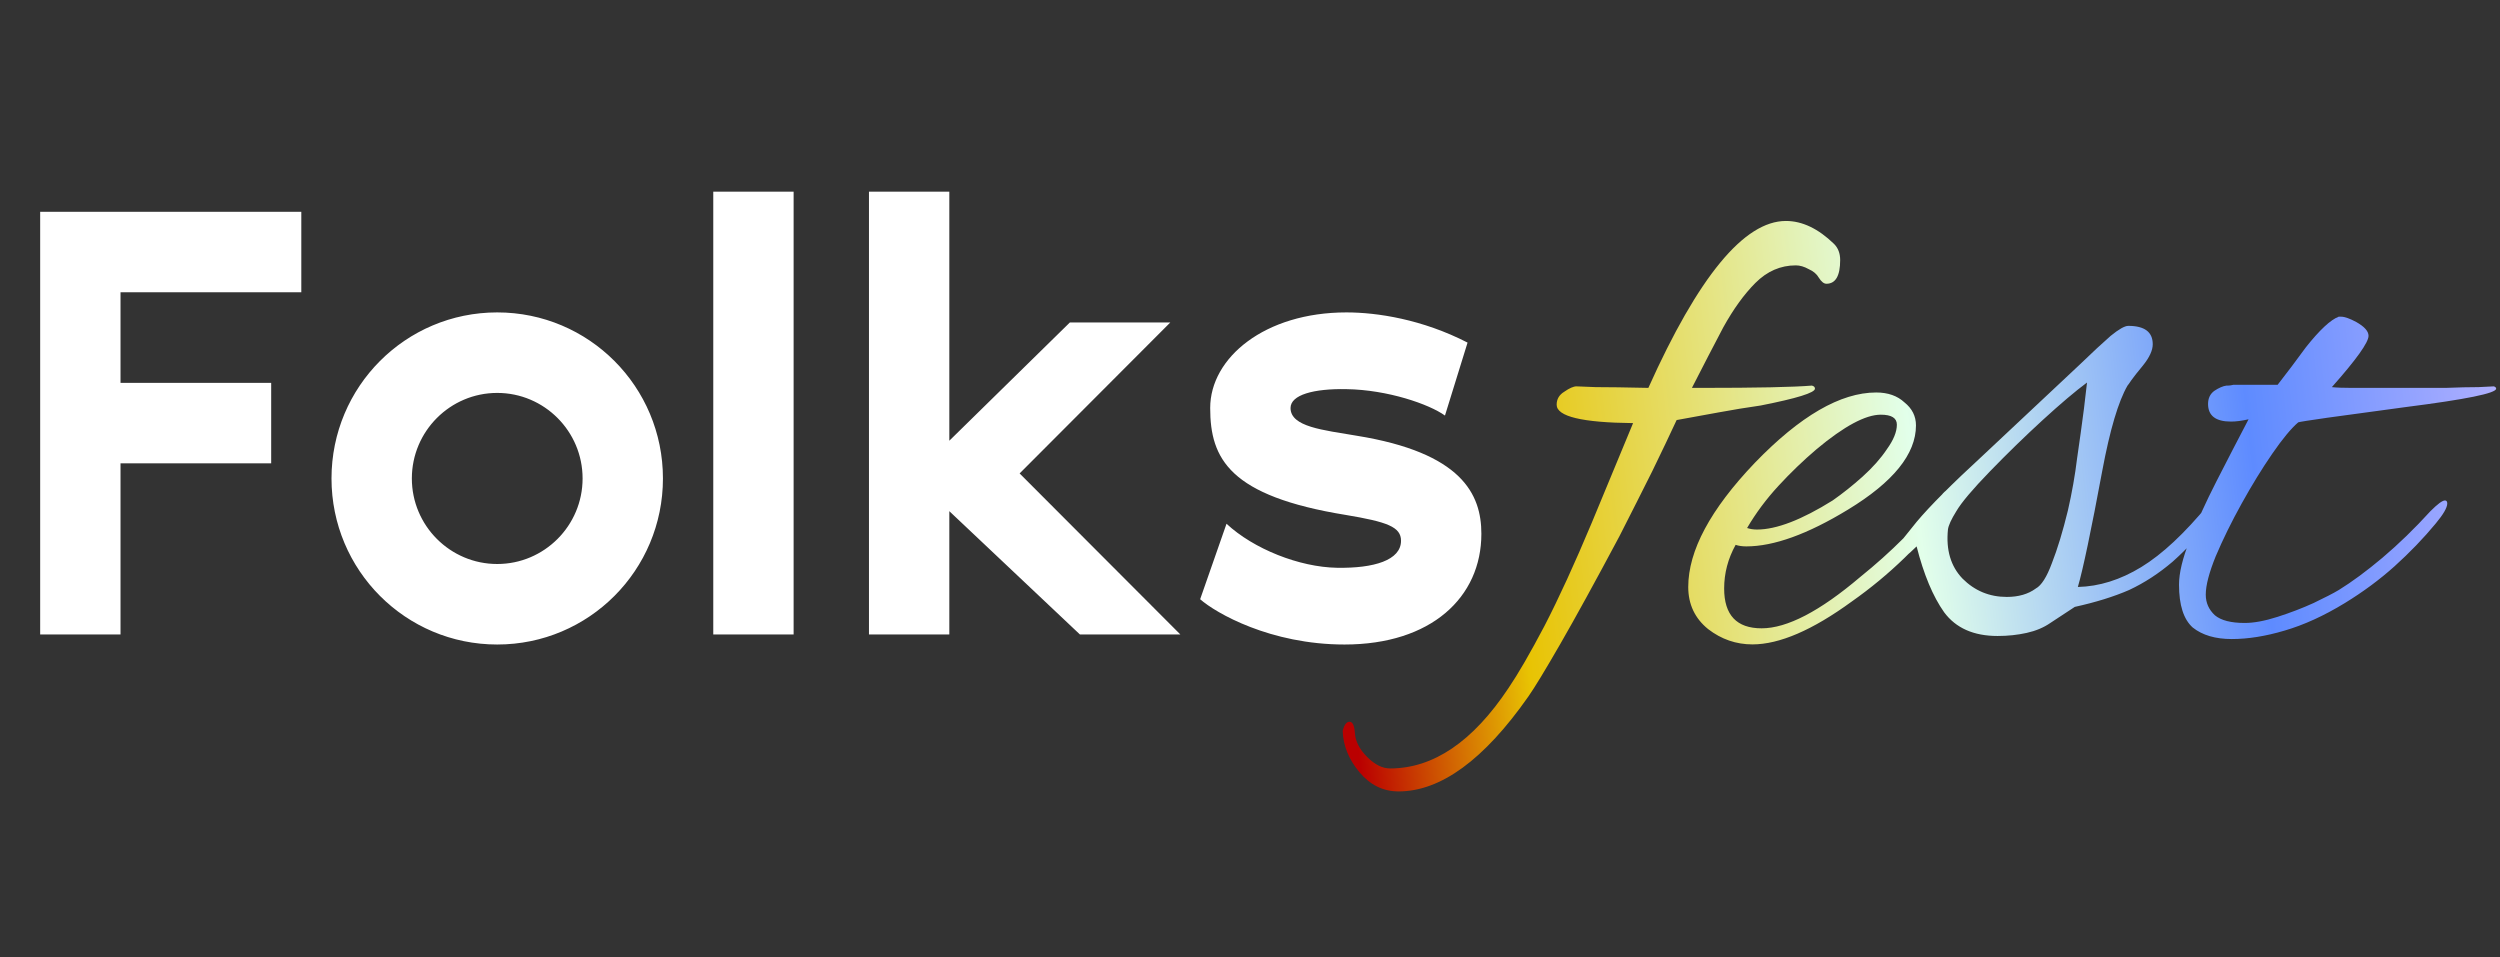
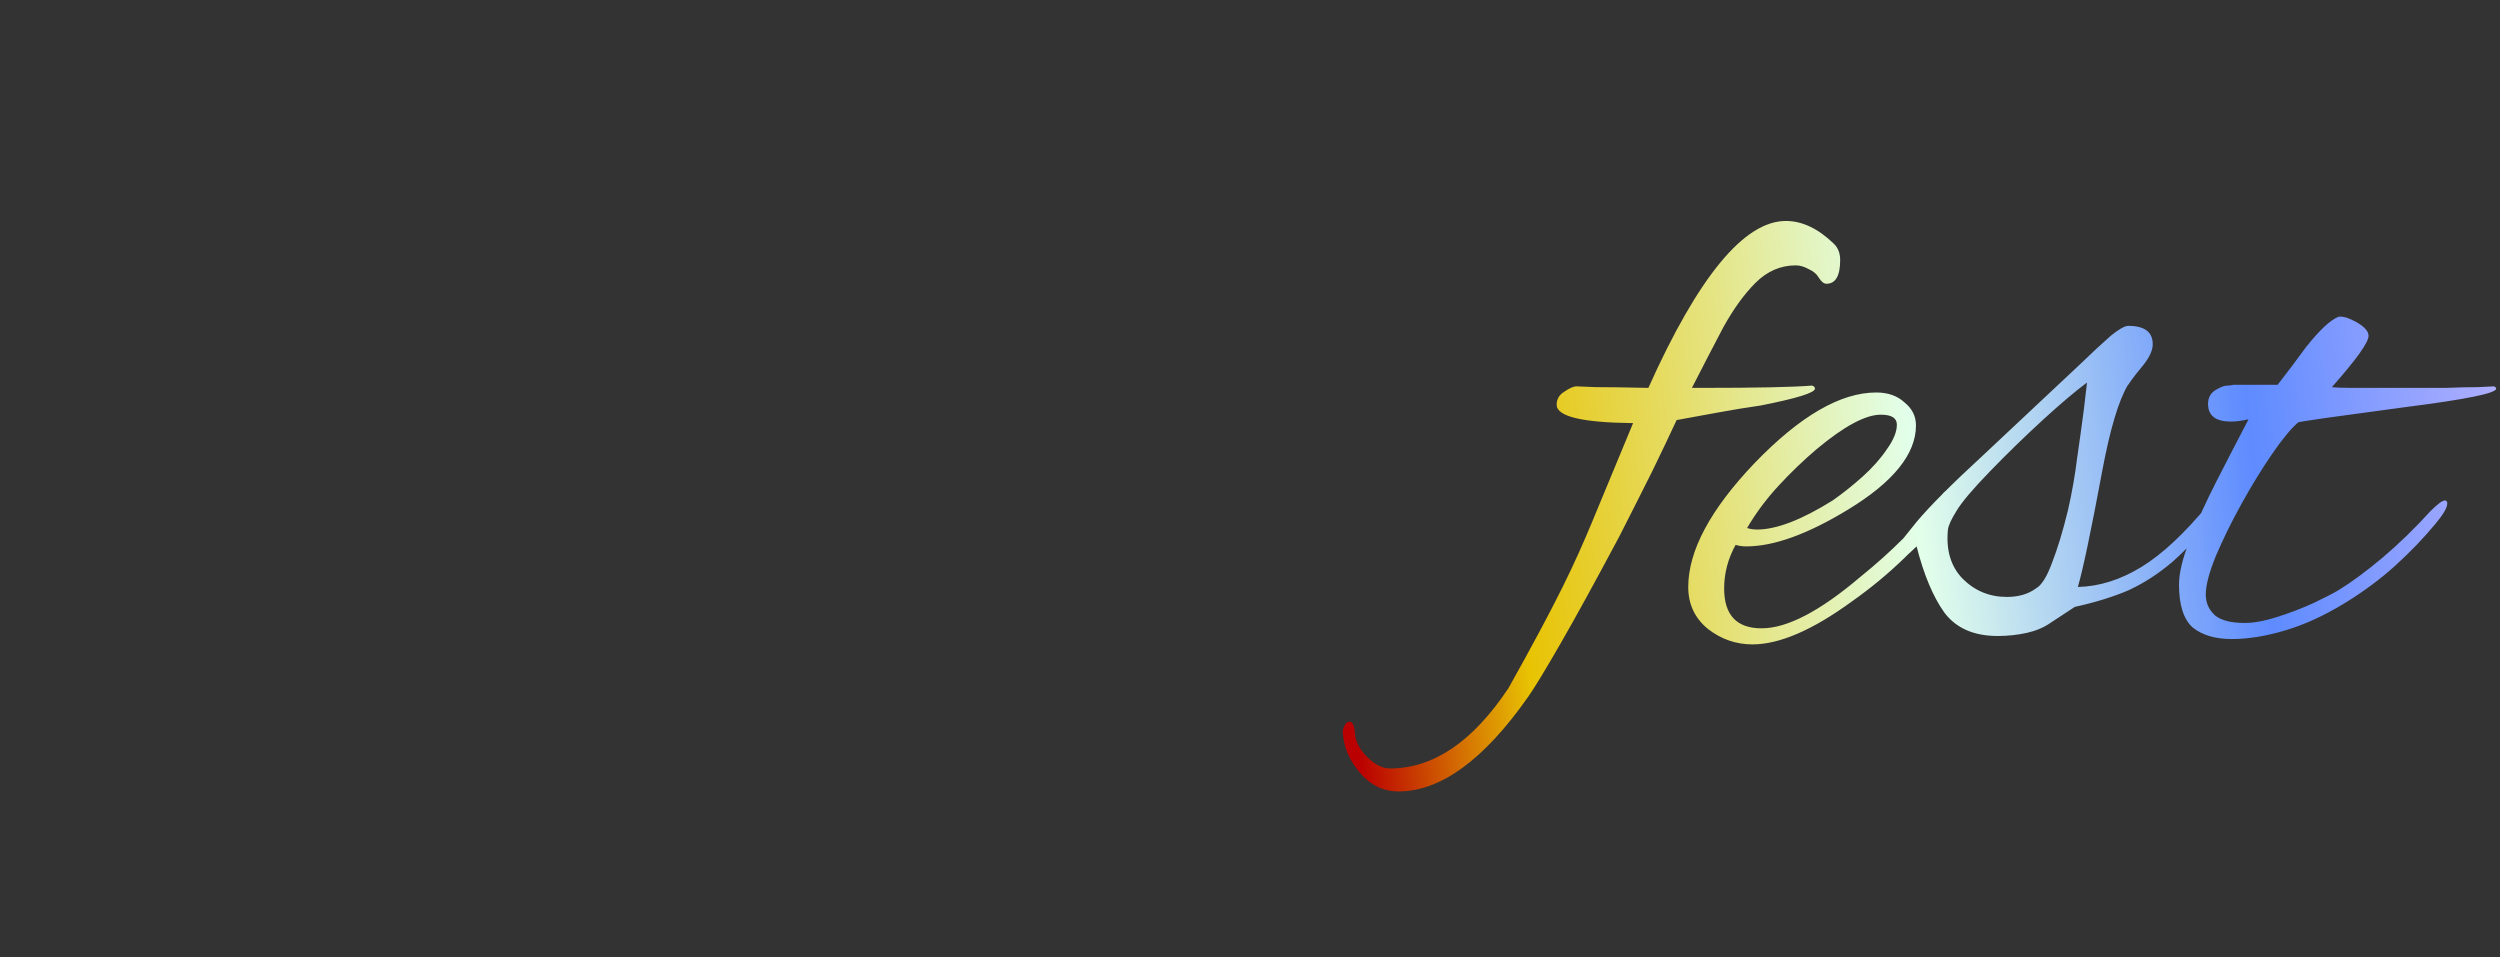
<svg xmlns="http://www.w3.org/2000/svg" width="350" height="134" viewBox="0 0 350 134" fill="none">
  <rect x="0" y="0" width="350" height="134" fill="#333333" stroke="none" />
-   <path d="M16.873 88.823H5.624V29.648H42.183V40.92H16.873V53.6H37.965V64.871H16.873V88.823ZM69.611 43.737C82.442 43.737 92.812 54.128 92.812 66.985C92.812 79.841 82.442 90.232 69.611 90.232C56.78 90.232 46.41 79.841 46.41 66.985C46.41 54.128 56.78 43.737 69.611 43.737ZM69.611 78.96C76.202 78.96 81.563 73.589 81.563 66.985C81.563 60.38 76.202 55.009 69.611 55.009C63.02 55.009 57.659 60.38 57.659 66.985C57.659 73.589 63.02 78.96 69.611 78.96ZM99.858 26.831H111.107V88.823H99.858V26.831ZM142.748 66.28L165.246 88.823H151.185L132.905 71.564V88.823H121.656V26.831H132.905V61.701L149.779 45.147H163.84L142.748 66.28ZM189.903 60.997C204.667 63.374 207.392 69.186 207.392 74.734C207.392 83.627 200.361 90.232 188.234 90.232C177.863 90.232 170.218 85.829 168.021 83.892L171.712 73.325C175.491 76.847 181.906 79.401 187.179 79.489C192.364 79.577 196.143 78.432 196.143 75.702C196.143 73.765 194.21 73.061 188.409 72.092C172.151 69.45 169.427 64.255 169.427 57.122C169.427 50.078 177.072 43.737 188.497 43.737C192.803 43.737 199.131 44.706 205.458 47.964L202.295 58.179C200.098 56.594 194.297 54.569 188.497 54.48C183.927 54.392 180.676 55.273 180.676 57.122C180.676 59.764 185.246 60.204 189.903 60.997Z" fill="white" />
-   <path d="M195.786 110.799C193.646 110.799 191.827 109.905 190.33 108.119C188.832 106.332 188.047 104.403 187.976 102.33C188.19 101.472 188.511 101.044 188.939 101.044C189.367 101.044 189.617 101.58 189.688 102.652C189.759 103.795 190.33 104.903 191.4 105.975C192.469 107.047 193.539 107.583 194.609 107.583C200.671 107.583 206.2 103.831 211.192 96.327C212.547 94.326 214.224 91.432 216.22 87.644C218.217 83.784 220.429 78.96 222.854 73.172L228.631 59.236C221.499 59.164 217.932 58.307 217.932 56.663C217.932 55.877 218.289 55.269 219.002 54.84C219.715 54.34 220.286 54.09 220.714 54.09C220.785 54.09 221.677 54.126 223.389 54.197C225.1 54.197 227.561 54.233 230.771 54.304C237.761 38.725 244.18 30.935 250.028 30.935C252.311 30.935 254.558 32.007 256.769 34.151C257.339 34.723 257.624 35.473 257.624 36.402C257.624 38.617 256.983 39.725 255.699 39.725C255.342 39.725 254.986 39.439 254.629 38.868C254.344 38.367 253.88 37.974 253.238 37.688C252.596 37.331 251.99 37.152 251.419 37.152C249.279 37.152 247.39 37.974 245.749 39.618C244.18 41.19 242.682 43.263 241.255 45.836C239.901 48.408 238.438 51.231 236.869 54.304H238.153C245.927 54.304 251.098 54.197 253.666 53.983C253.951 54.054 254.094 54.197 254.094 54.412C254.094 54.983 251.562 55.77 246.498 56.77C244.501 57.056 242.539 57.377 240.613 57.735C238.688 58.092 236.726 58.45 234.729 58.807C233.802 60.808 232.661 63.202 231.306 65.989C229.951 68.705 228.417 71.742 226.705 75.101C223.353 81.39 220.607 86.393 218.467 90.109C216.327 93.825 214.83 96.291 213.974 97.506C207.769 106.368 201.706 110.799 195.786 110.799ZM245.341 90.216C243.059 90.216 240.99 89.502 239.136 88.072C237.282 86.572 236.354 84.606 236.354 82.176C236.354 77.102 239.457 71.313 245.662 64.81C252.01 58.235 257.68 54.948 262.673 54.948C264.313 54.948 265.633 55.412 266.631 56.341C267.701 57.199 268.236 58.271 268.236 59.557C268.236 63.559 265.062 67.49 258.714 71.349C253.08 74.78 248.336 76.495 244.485 76.495C243.915 76.495 243.415 76.423 242.987 76.28C241.917 78.21 241.382 80.247 241.382 82.391C241.382 86.107 243.13 87.965 246.625 87.965C250.191 87.965 254.792 85.571 260.426 80.783C264.777 77.281 268.486 73.565 271.553 69.634C272.195 68.776 272.765 68.348 273.264 68.348C273.692 68.348 273.906 68.562 273.906 68.991C273.906 69.42 273.621 70.027 273.05 70.813C271.054 73.457 268.914 75.887 266.631 78.103C264.349 80.318 261.889 82.355 259.249 84.213C253.758 88.216 249.121 90.216 245.341 90.216ZM245.983 74.136C248.693 74.136 252.224 72.779 256.574 70.063C258.001 69.062 259.392 67.955 260.747 66.74C262.174 65.453 263.315 64.167 264.171 62.88C265.098 61.594 265.561 60.451 265.561 59.45C265.561 58.521 264.812 58.056 263.315 58.056C261.175 58.056 258.179 59.664 254.328 62.88C252.474 64.453 250.69 66.168 248.978 68.026C247.267 69.884 245.805 71.85 244.592 73.922C245.02 74.065 245.484 74.136 245.983 74.136ZM279.666 89.037C276.314 89.037 273.818 87.929 272.177 85.714C270.608 83.499 269.324 80.425 268.325 76.495C267.042 77.781 266.151 78.424 265.651 78.424C265.295 78.424 265.116 78.139 265.116 77.567C265.116 77.138 265.295 76.745 265.651 76.388C265.651 76.388 266.543 75.28 268.325 73.064C270.18 70.849 273.283 67.74 277.633 63.738L291.114 51.088C292.968 49.302 294.43 47.944 295.5 47.015C296.642 46.086 297.462 45.621 297.961 45.621C300.243 45.621 301.384 46.479 301.384 48.194C301.384 49.052 300.921 50.052 299.994 51.196C299.281 52.053 298.746 52.732 298.389 53.232C298.104 53.661 297.926 53.911 297.854 53.983C296.57 56.198 295.393 60.165 294.323 65.882C293.539 70.099 292.861 73.565 292.29 76.28C291.72 78.996 291.257 80.961 290.9 82.176C293.895 82.105 296.856 81.176 299.78 79.389C302.704 77.603 305.843 74.672 309.194 70.599C309.337 70.456 309.551 70.242 309.836 69.956C310.122 69.67 310.407 69.527 310.692 69.527C311.12 69.527 311.334 69.706 311.334 70.063C311.334 70.42 311.227 70.778 311.013 71.135C310.799 71.492 310.585 71.814 310.371 72.1C308.16 74.744 306.092 76.924 304.166 78.639C302.24 80.283 300.208 81.604 298.068 82.605C295.928 83.534 293.396 84.32 290.472 84.964L287.048 87.215C286.121 87.858 285.015 88.323 283.732 88.608C282.448 88.894 281.093 89.037 279.666 89.037ZM280.95 83.57C282.591 83.57 283.946 83.177 285.015 82.391C285.8 81.962 286.549 80.783 287.262 78.853C288.047 76.852 288.796 74.387 289.509 71.456C290.08 68.955 290.508 66.525 290.793 64.167C291.15 61.737 291.47 59.414 291.756 57.199L292.183 53.554C290.544 54.769 288.475 56.52 285.978 58.807C283.482 61.094 281.022 63.488 278.596 65.989C276.171 68.491 274.603 70.349 273.889 71.564C273.176 72.707 272.784 73.565 272.712 74.136C272.427 76.995 273.105 79.282 274.745 80.997C276.456 82.712 278.525 83.57 280.95 83.57ZM312.445 89.466C310.162 89.466 308.343 88.93 306.988 87.858C305.704 86.715 305.062 84.713 305.062 81.855C305.062 80.211 305.561 78.139 306.56 75.637C307.558 73.064 308.807 70.313 310.305 67.383C311.803 64.453 313.3 61.558 314.798 58.7C313.871 58.914 313.051 59.021 312.338 59.021C310.198 59.021 309.128 58.199 309.128 56.556C309.128 55.77 309.413 55.162 309.984 54.733C310.626 54.304 311.196 54.054 311.696 53.983C311.696 53.983 311.767 53.983 311.91 53.983C312.124 53.983 312.373 53.947 312.658 53.876H318.864C320.148 52.232 321.467 50.481 322.822 48.623C324.748 46.193 326.281 44.764 327.423 44.335H327.744C328.243 44.335 328.956 44.585 329.883 45.085C331.024 45.728 331.595 46.372 331.595 47.015C331.595 47.944 329.883 50.338 326.46 54.197C327.102 54.269 328.029 54.304 329.241 54.304C330.453 54.304 331.951 54.304 333.735 54.304C334.591 54.304 335.803 54.304 337.372 54.304C339.012 54.304 340.689 54.304 342.401 54.304C344.184 54.233 345.717 54.197 347.001 54.197C348.285 54.126 348.998 54.09 349.141 54.09C349.355 54.161 349.462 54.269 349.462 54.412C349.462 55.055 345.254 55.912 336.838 56.984C332.058 57.628 328.386 58.128 325.818 58.485C323.321 58.843 321.966 59.057 321.752 59.128C320.754 59.986 319.541 61.451 318.115 63.524C316.688 65.596 315.261 67.919 313.835 70.492C312.409 73.064 311.196 75.53 310.198 77.888C309.27 80.176 308.807 81.962 308.807 83.248C308.807 84.392 309.235 85.356 310.091 86.143C310.947 86.857 312.338 87.215 314.263 87.215C315.547 87.215 317.08 86.929 318.864 86.357C320.647 85.785 322.322 85.142 323.892 84.428C325.532 83.641 326.709 83.034 327.423 82.605C329.277 81.462 331.309 79.961 333.521 78.103C335.803 76.173 338.05 73.993 340.261 71.564C341.259 70.563 341.937 70.063 342.294 70.063C342.508 70.063 342.615 70.206 342.615 70.492C342.615 71.063 342.08 71.992 341.01 73.279C339.298 75.351 337.372 77.352 335.233 79.282C333.164 81.14 330.846 82.856 328.279 84.428C325.354 86.214 322.536 87.5 319.827 88.287C317.187 89.073 314.726 89.466 312.445 89.466Z" fill="url(#paint0_linear_45_44)" />
+   <path d="M195.786 110.799C193.646 110.799 191.827 109.905 190.33 108.119C188.832 106.332 188.047 104.403 187.976 102.33C188.19 101.472 188.511 101.044 188.939 101.044C189.367 101.044 189.617 101.58 189.688 102.652C189.759 103.795 190.33 104.903 191.4 105.975C192.469 107.047 193.539 107.583 194.609 107.583C200.671 107.583 206.2 103.831 211.192 96.327C218.217 83.784 220.429 78.96 222.854 73.172L228.631 59.236C221.499 59.164 217.932 58.307 217.932 56.663C217.932 55.877 218.289 55.269 219.002 54.84C219.715 54.34 220.286 54.09 220.714 54.09C220.785 54.09 221.677 54.126 223.389 54.197C225.1 54.197 227.561 54.233 230.771 54.304C237.761 38.725 244.18 30.935 250.028 30.935C252.311 30.935 254.558 32.007 256.769 34.151C257.339 34.723 257.624 35.473 257.624 36.402C257.624 38.617 256.983 39.725 255.699 39.725C255.342 39.725 254.986 39.439 254.629 38.868C254.344 38.367 253.88 37.974 253.238 37.688C252.596 37.331 251.99 37.152 251.419 37.152C249.279 37.152 247.39 37.974 245.749 39.618C244.18 41.19 242.682 43.263 241.255 45.836C239.901 48.408 238.438 51.231 236.869 54.304H238.153C245.927 54.304 251.098 54.197 253.666 53.983C253.951 54.054 254.094 54.197 254.094 54.412C254.094 54.983 251.562 55.77 246.498 56.77C244.501 57.056 242.539 57.377 240.613 57.735C238.688 58.092 236.726 58.45 234.729 58.807C233.802 60.808 232.661 63.202 231.306 65.989C229.951 68.705 228.417 71.742 226.705 75.101C223.353 81.39 220.607 86.393 218.467 90.109C216.327 93.825 214.83 96.291 213.974 97.506C207.769 106.368 201.706 110.799 195.786 110.799ZM245.341 90.216C243.059 90.216 240.99 89.502 239.136 88.072C237.282 86.572 236.354 84.606 236.354 82.176C236.354 77.102 239.457 71.313 245.662 64.81C252.01 58.235 257.68 54.948 262.673 54.948C264.313 54.948 265.633 55.412 266.631 56.341C267.701 57.199 268.236 58.271 268.236 59.557C268.236 63.559 265.062 67.49 258.714 71.349C253.08 74.78 248.336 76.495 244.485 76.495C243.915 76.495 243.415 76.423 242.987 76.28C241.917 78.21 241.382 80.247 241.382 82.391C241.382 86.107 243.13 87.965 246.625 87.965C250.191 87.965 254.792 85.571 260.426 80.783C264.777 77.281 268.486 73.565 271.553 69.634C272.195 68.776 272.765 68.348 273.264 68.348C273.692 68.348 273.906 68.562 273.906 68.991C273.906 69.42 273.621 70.027 273.05 70.813C271.054 73.457 268.914 75.887 266.631 78.103C264.349 80.318 261.889 82.355 259.249 84.213C253.758 88.216 249.121 90.216 245.341 90.216ZM245.983 74.136C248.693 74.136 252.224 72.779 256.574 70.063C258.001 69.062 259.392 67.955 260.747 66.74C262.174 65.453 263.315 64.167 264.171 62.88C265.098 61.594 265.561 60.451 265.561 59.45C265.561 58.521 264.812 58.056 263.315 58.056C261.175 58.056 258.179 59.664 254.328 62.88C252.474 64.453 250.69 66.168 248.978 68.026C247.267 69.884 245.805 71.85 244.592 73.922C245.02 74.065 245.484 74.136 245.983 74.136ZM279.666 89.037C276.314 89.037 273.818 87.929 272.177 85.714C270.608 83.499 269.324 80.425 268.325 76.495C267.042 77.781 266.151 78.424 265.651 78.424C265.295 78.424 265.116 78.139 265.116 77.567C265.116 77.138 265.295 76.745 265.651 76.388C265.651 76.388 266.543 75.28 268.325 73.064C270.18 70.849 273.283 67.74 277.633 63.738L291.114 51.088C292.968 49.302 294.43 47.944 295.5 47.015C296.642 46.086 297.462 45.621 297.961 45.621C300.243 45.621 301.384 46.479 301.384 48.194C301.384 49.052 300.921 50.052 299.994 51.196C299.281 52.053 298.746 52.732 298.389 53.232C298.104 53.661 297.926 53.911 297.854 53.983C296.57 56.198 295.393 60.165 294.323 65.882C293.539 70.099 292.861 73.565 292.29 76.28C291.72 78.996 291.257 80.961 290.9 82.176C293.895 82.105 296.856 81.176 299.78 79.389C302.704 77.603 305.843 74.672 309.194 70.599C309.337 70.456 309.551 70.242 309.836 69.956C310.122 69.67 310.407 69.527 310.692 69.527C311.12 69.527 311.334 69.706 311.334 70.063C311.334 70.42 311.227 70.778 311.013 71.135C310.799 71.492 310.585 71.814 310.371 72.1C308.16 74.744 306.092 76.924 304.166 78.639C302.24 80.283 300.208 81.604 298.068 82.605C295.928 83.534 293.396 84.32 290.472 84.964L287.048 87.215C286.121 87.858 285.015 88.323 283.732 88.608C282.448 88.894 281.093 89.037 279.666 89.037ZM280.95 83.57C282.591 83.57 283.946 83.177 285.015 82.391C285.8 81.962 286.549 80.783 287.262 78.853C288.047 76.852 288.796 74.387 289.509 71.456C290.08 68.955 290.508 66.525 290.793 64.167C291.15 61.737 291.47 59.414 291.756 57.199L292.183 53.554C290.544 54.769 288.475 56.52 285.978 58.807C283.482 61.094 281.022 63.488 278.596 65.989C276.171 68.491 274.603 70.349 273.889 71.564C273.176 72.707 272.784 73.565 272.712 74.136C272.427 76.995 273.105 79.282 274.745 80.997C276.456 82.712 278.525 83.57 280.95 83.57ZM312.445 89.466C310.162 89.466 308.343 88.93 306.988 87.858C305.704 86.715 305.062 84.713 305.062 81.855C305.062 80.211 305.561 78.139 306.56 75.637C307.558 73.064 308.807 70.313 310.305 67.383C311.803 64.453 313.3 61.558 314.798 58.7C313.871 58.914 313.051 59.021 312.338 59.021C310.198 59.021 309.128 58.199 309.128 56.556C309.128 55.77 309.413 55.162 309.984 54.733C310.626 54.304 311.196 54.054 311.696 53.983C311.696 53.983 311.767 53.983 311.91 53.983C312.124 53.983 312.373 53.947 312.658 53.876H318.864C320.148 52.232 321.467 50.481 322.822 48.623C324.748 46.193 326.281 44.764 327.423 44.335H327.744C328.243 44.335 328.956 44.585 329.883 45.085C331.024 45.728 331.595 46.372 331.595 47.015C331.595 47.944 329.883 50.338 326.46 54.197C327.102 54.269 328.029 54.304 329.241 54.304C330.453 54.304 331.951 54.304 333.735 54.304C334.591 54.304 335.803 54.304 337.372 54.304C339.012 54.304 340.689 54.304 342.401 54.304C344.184 54.233 345.717 54.197 347.001 54.197C348.285 54.126 348.998 54.09 349.141 54.09C349.355 54.161 349.462 54.269 349.462 54.412C349.462 55.055 345.254 55.912 336.838 56.984C332.058 57.628 328.386 58.128 325.818 58.485C323.321 58.843 321.966 59.057 321.752 59.128C320.754 59.986 319.541 61.451 318.115 63.524C316.688 65.596 315.261 67.919 313.835 70.492C312.409 73.064 311.196 75.53 310.198 77.888C309.27 80.176 308.807 81.962 308.807 83.248C308.807 84.392 309.235 85.356 310.091 86.143C310.947 86.857 312.338 87.215 314.263 87.215C315.547 87.215 317.08 86.929 318.864 86.357C320.647 85.785 322.322 85.142 323.892 84.428C325.532 83.641 326.709 83.034 327.423 82.605C329.277 81.462 331.309 79.961 333.521 78.103C335.803 76.173 338.05 73.993 340.261 71.564C341.259 70.563 341.937 70.063 342.294 70.063C342.508 70.063 342.615 70.206 342.615 70.492C342.615 71.063 342.08 71.992 341.01 73.279C339.298 75.351 337.372 77.352 335.233 79.282C333.164 81.14 330.846 82.856 328.279 84.428C325.354 86.214 322.536 87.5 319.827 88.287C317.187 89.073 314.726 89.466 312.445 89.466Z" fill="url(#paint0_linear_45_44)" />
  <defs>
    <linearGradient id="paint0_linear_45_44" x1="193" y1="130" x2="358" y2="111" gradientUnits="userSpaceOnUse">
      <stop stop-color="#BA0000" />
      <stop offset="0.151" stop-color="#E8C303" />
      <stop offset="0.492" stop-color="#E2FFEA" />
      <stop offset="0.777" stop-color="#5E8BFF" />
      <stop offset="1" stop-color="#B3B1FF" />
    </linearGradient>
  </defs>
</svg>